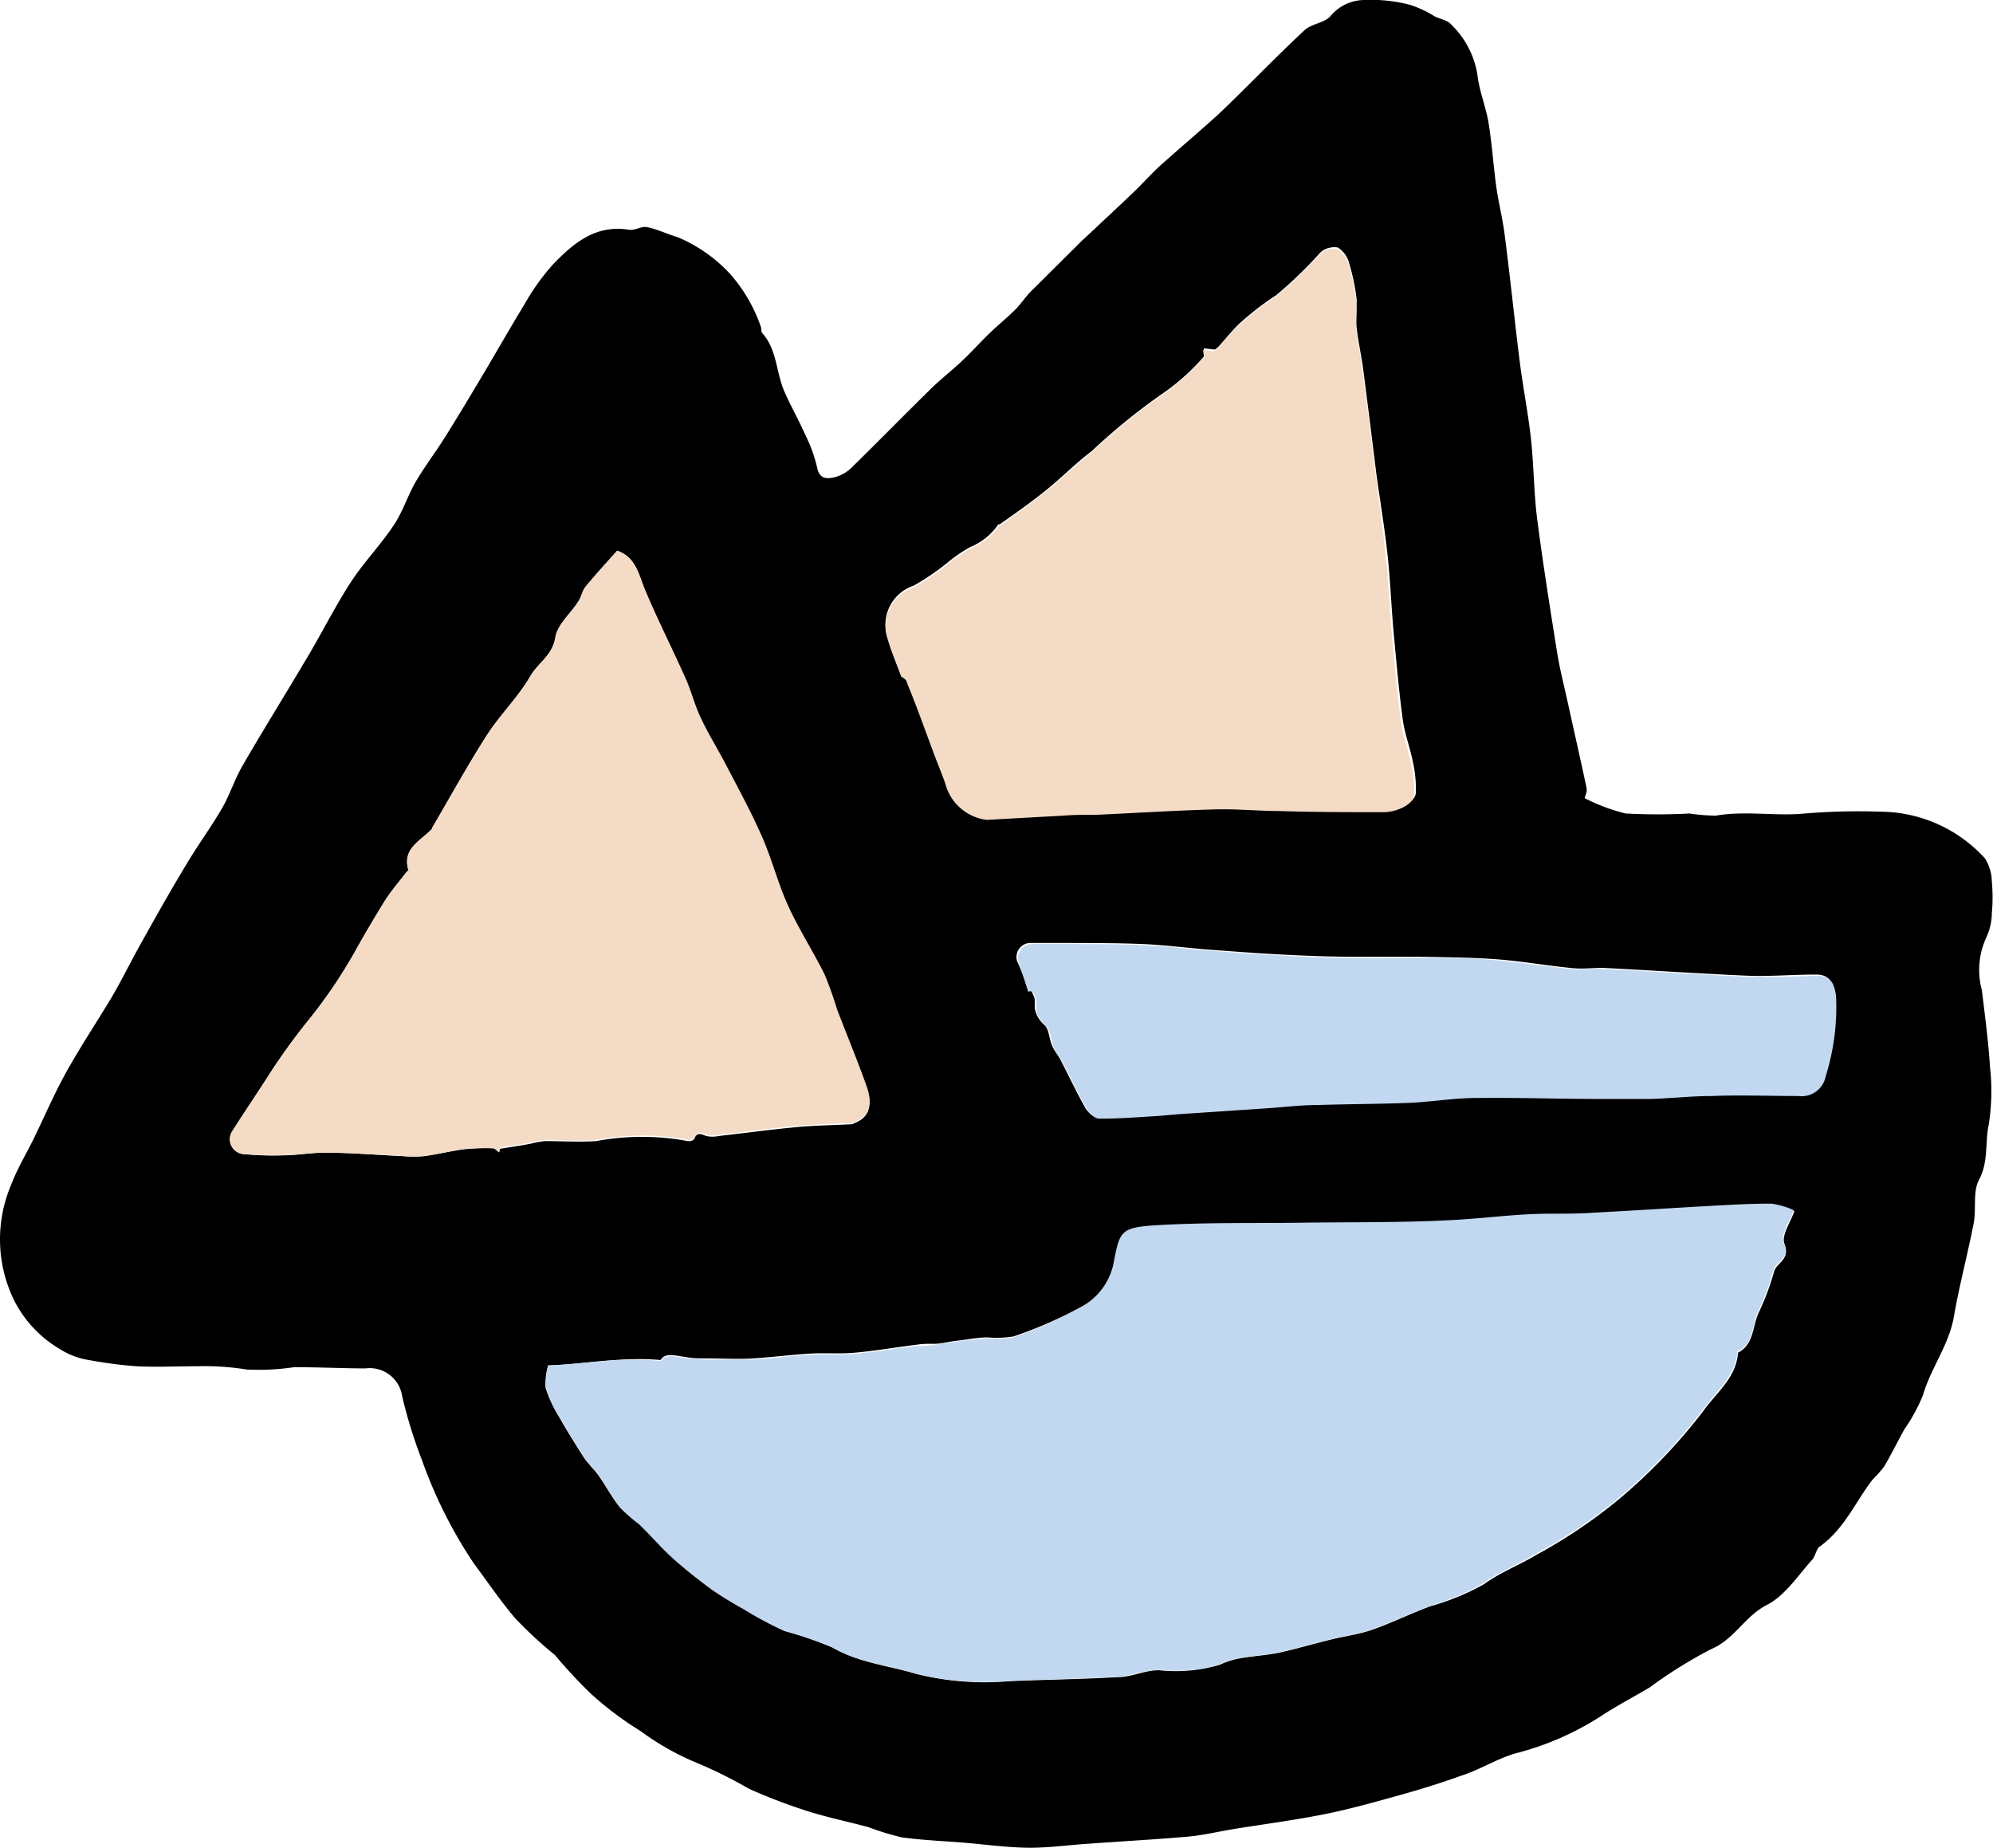
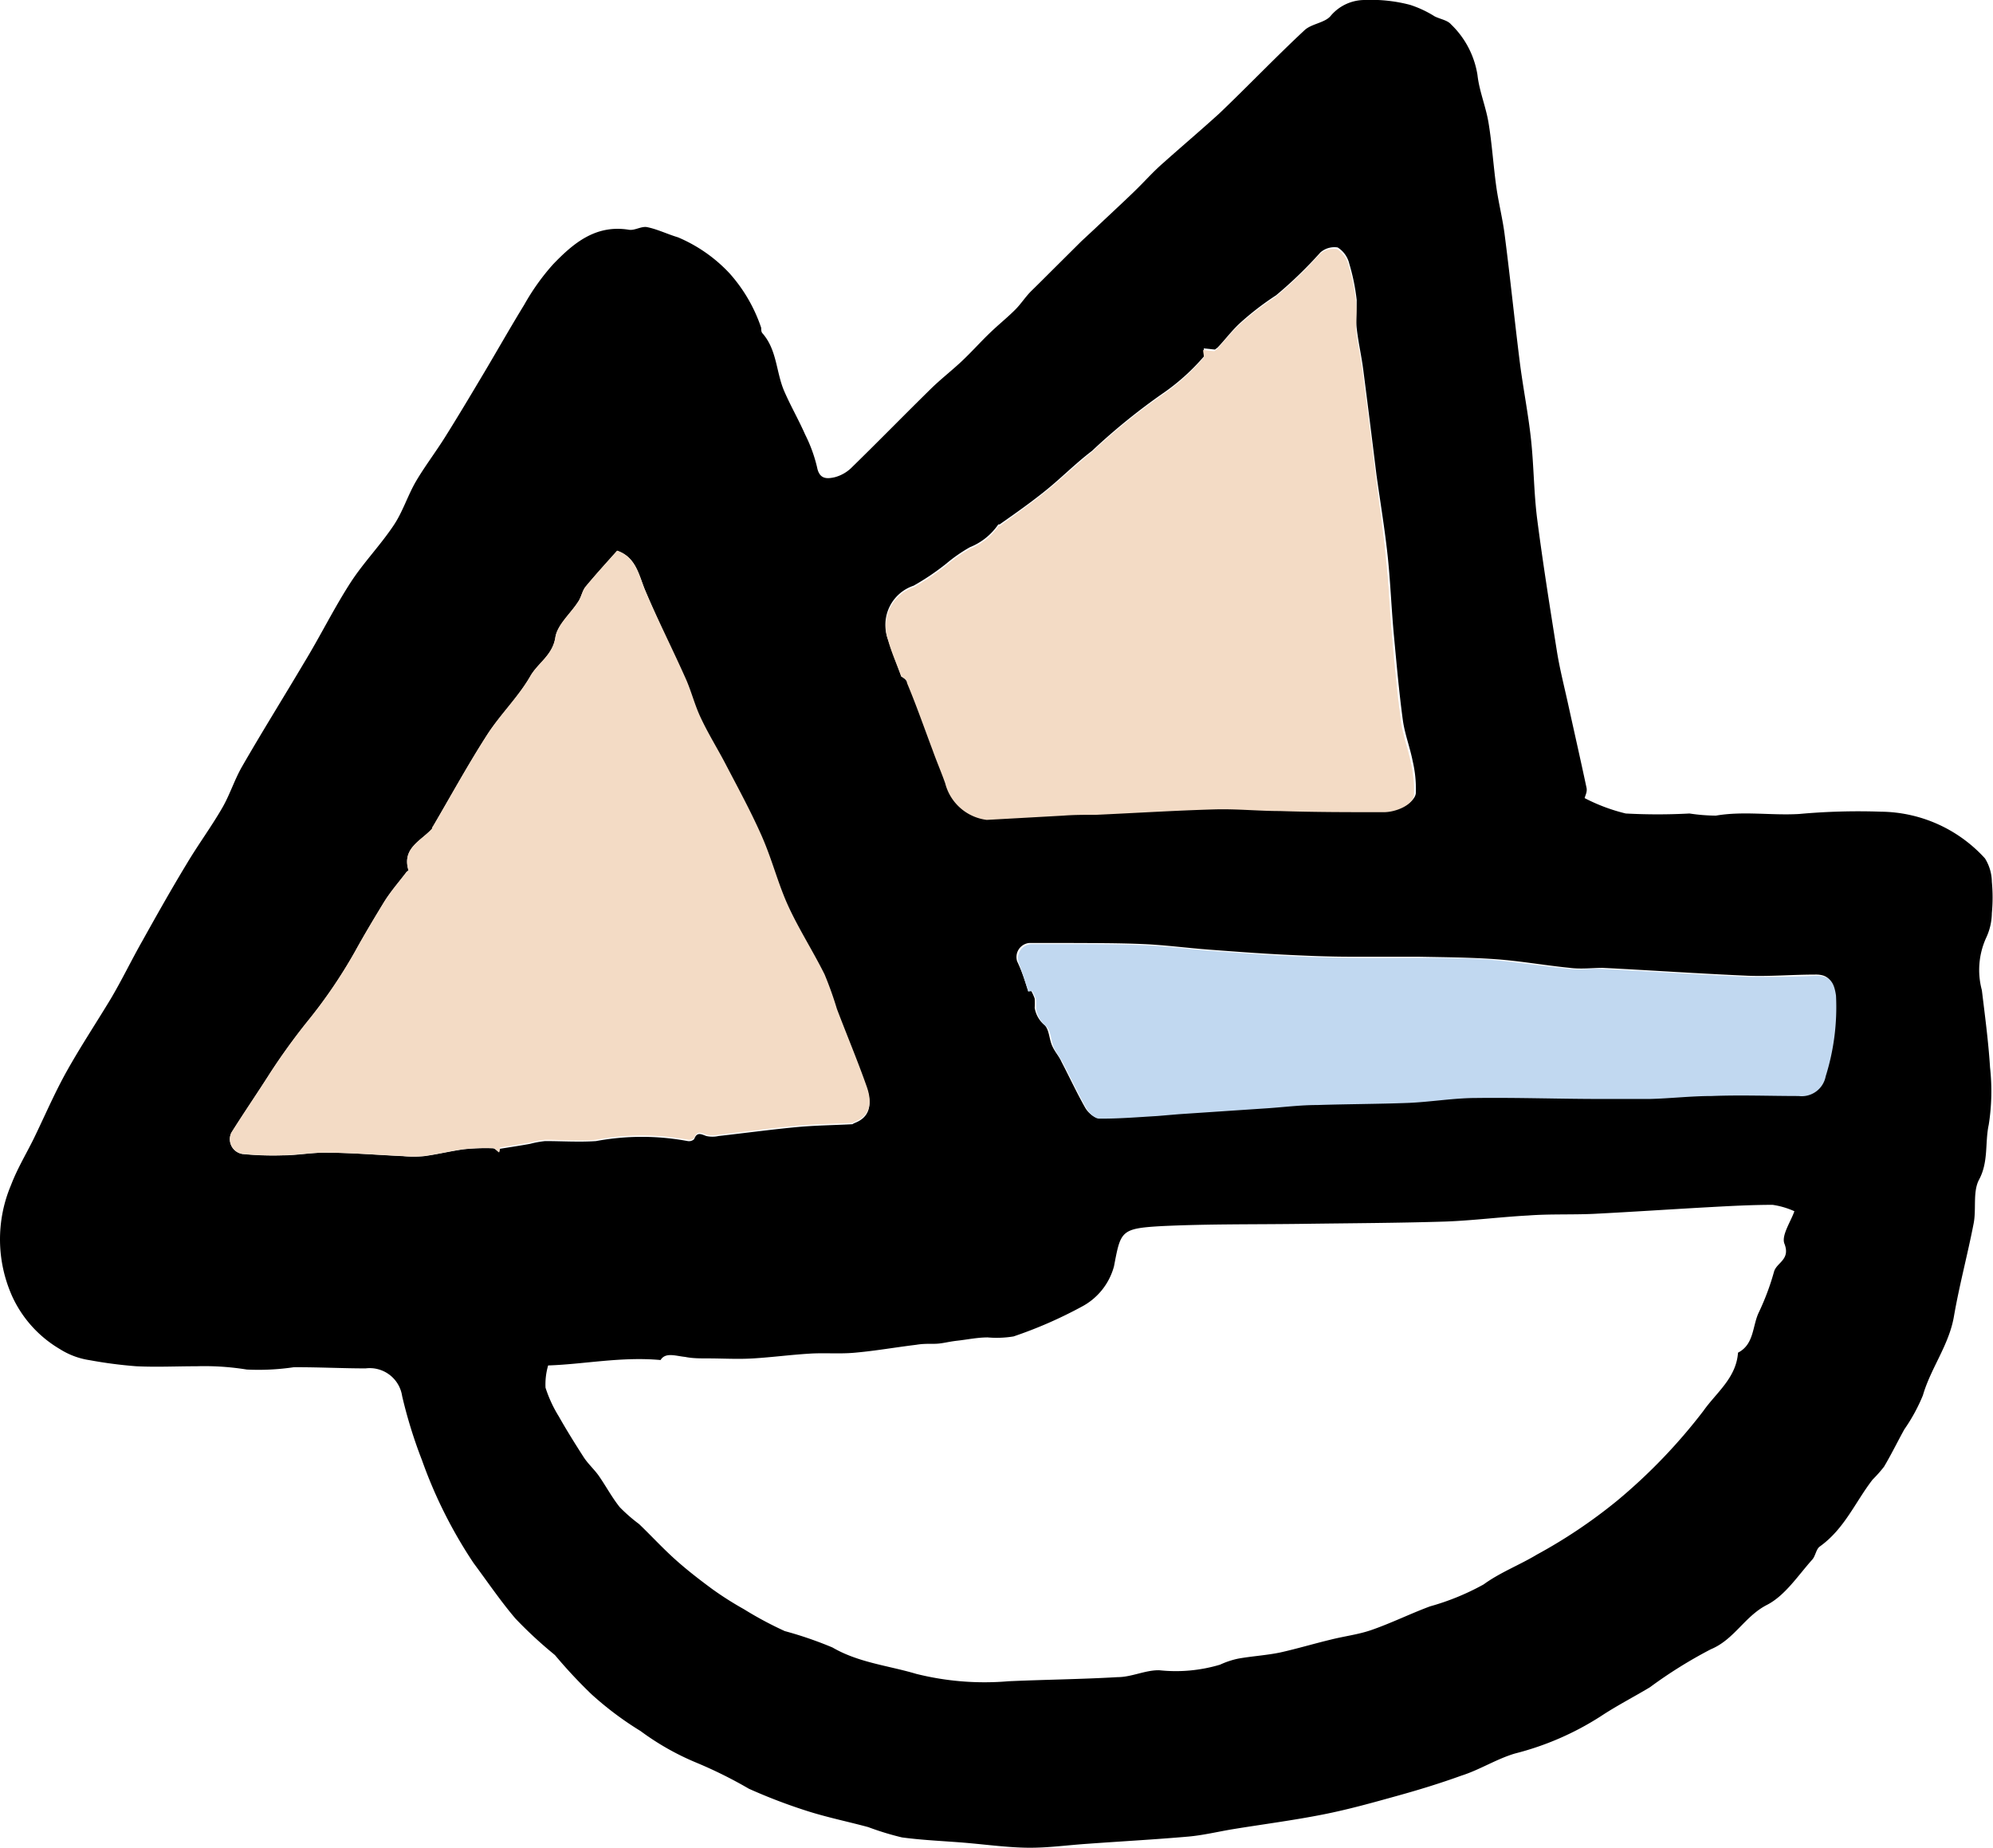
<svg xmlns="http://www.w3.org/2000/svg" viewBox="0 0 121.62 112.75">
  <path d="m96.7 48.7a11 11 0 0 0 2.51.94 36.11 36.11 0 0 0 3.89 0 11.14 11.14 0 0 0 1.61.13c1.69-.29 3.38 0 5.08-.1a39.87 39.87 0 0 1 5-.14 8.69 8.69 0 0 1 6.34 2.85 2.76 2.76 0 0 1 .42 1.43 10.16 10.16 0 0 1 0 1.91 3.64 3.64 0 0 1 -.35 1.51 4.74 4.74 0 0 0 -.26 3.19c.19 1.57.4 3.14.5 4.72a13.13 13.13 0 0 1 -.08 3.49c-.24 1.11 0 2.27-.6 3.37-.38.74-.15 1.77-.32 2.65-.37 1.91-.88 3.79-1.21 5.71-.31 1.74-1.41 3.13-1.89 4.79a10.74 10.74 0 0 1 -1.13 2.07c-.42.76-.8 1.54-1.24 2.28a8.6 8.6 0 0 1 -.7.79c-1.06 1.37-1.71 3-3.22 4.08-.23.16-.26.59-.47.81-.89 1-1.65 2.18-2.75 2.75-1.36.69-2 2.12-3.43 2.71a28 28 0 0 0 -3.72 2.32c-1 .6-2 1.11-3 1.77a17.7 17.7 0 0 1 -5.23 2.27c-1.12.33-2.16 1-3.27 1.35-1.27.46-2.57.86-3.87 1.22-1.51.42-3 .84-4.57 1.15-1.82.36-3.68.6-5.52.9-.9.15-1.8.37-2.71.45-2.05.18-4.11.29-6.16.44-1.2.08-2.39.25-3.59.24s-2.48-.18-3.72-.29-2.67-.16-4-.34a17.4 17.4 0 0 1 -2.06-.63c-1.26-.34-2.54-.6-3.78-1a33.64 33.64 0 0 1 -3.5-1.34 27.24 27.24 0 0 0 -3.25-1.61 16.06 16.06 0 0 1 -3.36-1.91 20 20 0 0 1 -3-2.25 30.43 30.43 0 0 1 -2.22-2.38l-.13-.11a25.66 25.66 0 0 1 -2.29-2.13c-.91-1.07-1.71-2.25-2.55-3.38a28.41 28.41 0 0 1 -3.15-6.28 29 29 0 0 1 -1.21-3.91 2 2 0 0 0 -2.23-1.69c-1.46 0-2.92-.08-4.39-.07a14.66 14.66 0 0 1 -2.86.14 16.08 16.08 0 0 0 -3.06-.2c-1.23 0-2.46.06-3.68 0a27 27 0 0 1 -2.84-.37 4.69 4.69 0 0 1 -1.83-.68 7.23 7.23 0 0 1 -2.87-3.14 8.49 8.49 0 0 1 -.11-6.86c.38-1 .92-1.89 1.39-2.84.66-1.36 1.26-2.76 2-4.09.85-1.52 1.83-3 2.71-4.46.68-1.15 1.26-2.36 1.92-3.52.88-1.58 1.77-3.16 2.71-4.71.69-1.16 1.49-2.24 2.16-3.4.47-.81.75-1.73 1.22-2.54 1.22-2.12 2.52-4.2 3.77-6.31 1-1.64 1.83-3.34 2.86-4.93.79-1.21 1.81-2.26 2.61-3.46.56-.83.86-1.83 1.37-2.7s1.2-1.78 1.77-2.69c.81-1.29 1.59-2.6 2.37-3.91s1.6-2.76 2.47-4.18a13.79 13.79 0 0 1 1.75-2.45c1.24-1.29 2.6-2.44 4.63-2.11.35.06.76-.23 1.11-.16.64.13 1.24.43 1.88.62a9.21 9.21 0 0 1 3.16 2.21 9.55 9.55 0 0 1 1.92 3.31c0 .1 0 .26.08.34.88 1 .83 2.35 1.31 3.49.39.91.89 1.77 1.29 2.68a9.06 9.06 0 0 1 .73 2c.14.74.6.72 1.08.61a2.3 2.3 0 0 0 1-.56c1.63-1.59 3.23-3.23 4.86-4.83.59-.58 1.25-1.09 1.86-1.66s1.13-1.16 1.71-1.72 1.08-.95 1.59-1.46c.35-.35.62-.79 1-1.16s.82-.81 1.23-1.22l1.8-1.79.85-.79c.76-.72 1.53-1.43 2.29-2.16s1.18-1.24 1.87-1.84c1.12-1 2.3-2 3.4-3 1.75-1.67 3.43-3.43 5.2-5.08.43-.41 1.26-.45 1.61-.89a2.71 2.71 0 0 1 2.09-.96 9.26 9.26 0 0 1 2.76.3 6.67 6.67 0 0 1 1.49.7c.34.17.78.23 1 .49a5.46 5.46 0 0 1 1.61 3.08c.11 1 .52 1.95.68 2.95.21 1.28.29 2.59.47 3.88.14 1 .4 2 .52 3 .33 2.55.59 5.12.91 7.67.2 1.59.52 3.17.69 4.76s.17 3.22.37 4.81c.35 2.71.78 5.41 1.21 8.11.18 1.12.47 2.23.71 3.34.37 1.68.75 3.35 1.1 5 .04.24-.07.42-.12.61zm-63.25 34.62a4.11 4.11 0 0 0 -.16 1.36 7.92 7.92 0 0 0 .81 1.75c.48.85 1 1.68 1.52 2.49.26.4.63.73.91 1.12.44.63.81 1.33 1.29 1.93a10 10 0 0 0 1.18 1.03c.72.69 1.4 1.43 2.14 2.1s1.53 1.28 2.33 1.87a20.1 20.1 0 0 0 1.92 1.22 22.27 22.27 0 0 0 2.5 1.34 23.16 23.16 0 0 1 2.91 1c1.6.93 3.4 1.1 5.11 1.61a17.18 17.18 0 0 0 5.64.45c2.22-.1 4.43-.12 6.65-.25.86 0 1.7-.44 2.55-.42a9.42 9.42 0 0 0 3.7-.34 5.17 5.17 0 0 1 1.11-.37c.84-.15 1.71-.2 2.54-.37 1-.22 2.07-.54 3.11-.79.83-.21 1.69-.31 2.49-.59 1.21-.42 2.38-1 3.57-1.44a15.06 15.06 0 0 0 3.27-1.34c1-.73 2.19-1.18 3.25-1.82a31.47 31.47 0 0 0 4.91-3.3 33.92 33.92 0 0 0 5.25-5.47c.78-1.11 2-2 2.11-3.55 1-.51.87-1.65 1.28-2.48a15.25 15.25 0 0 0 .92-2.47c.17-.56 1-.72.64-1.68-.22-.5.38-1.36.6-2a4.94 4.94 0 0 0 -1.33-.39c-1.28 0-2.56.07-3.84.14-2.36.13-4.72.29-7.08.41-1.33.06-2.67 0-4 .1-1.69.09-3.38.31-5.06.37-2.9.09-5.79.1-8.69.14s-5.78 0-8.65.14c-2.47.14-2.46.31-2.87 2.45a3.94 3.94 0 0 1 -1.98 2.47 26.45 26.45 0 0 1 -4.15 1.81 6.32 6.32 0 0 1 -1.58.06c-.62 0-1.23.13-1.85.2s-.94.19-1.42.19-.73 0-1.09.06c-1.24.15-2.48.37-3.72.48-.93.09-1.87 0-2.79.06-1.15.07-2.28.22-3.42.29-.94.06-1.89 0-2.83 0-.45 0-.9 0-1.34-.09-.59-.06-1.2-.3-1.5.19-2.4-.22-4.67.26-6.86.33zm-3-13 .06-.22c.61-.1 1.22-.19 1.83-.3a5.85 5.85 0 0 1 .93-.17c1 0 2.08.07 3.1 0a15.28 15.28 0 0 1 5.6 0 .45.45 0 0 0 .39-.12c.17-.45.41-.31.74-.19a1.73 1.73 0 0 0 .75 0c1.61-.18 3.22-.4 4.83-.55 1.11-.1 2.22-.11 3.34-.17 0 0 .09-.06.15-.08.82-.32 1.11-1 .71-2.14-.56-1.59-1.22-3.16-1.82-4.74a21.82 21.82 0 0 0 -.75-2.1c-.7-1.41-1.56-2.75-2.22-4.18s-1-2.91-1.64-4.32-1.46-3-2.22-4.41c-.49-.93-1.05-1.83-1.49-2.78-.36-.76-.56-1.59-.9-2.35-.84-1.86-1.7-3.63-2.48-5.5-.4-.94-.55-2-1.7-2.39-.64.72-1.3 1.44-1.92 2.19-.21.25-.26.63-.45.91-.47.74-1.28 1.41-1.4 2.19-.17 1.1-1.07 1.56-1.53 2.37-.73 1.27-1.83 2.33-2.63 3.57-1.17 1.82-2.21 3.72-3.3 5.58 0 0 0 .12-.07.16-.67.74-1.85 1.18-1.43 2.54 0 0-.08.05-.11.08-.47.62-1 1.21-1.39 1.86-.61 1-1.21 2-1.76 3a30.47 30.47 0 0 1 -2.93 4.3 38.91 38.91 0 0 0 -2.28 3.16c-.77 1.21-1.58 2.39-2.34 3.6a.91.91 0 0 0 .68 1.3 19 19 0 0 0 2.5.08c.88 0 1.75-.18 2.63-.16 1.55 0 3.11.14 4.66.21a6.93 6.93 0 0 0 1.29 0c.82-.11 1.62-.31 2.43-.42a12.8 12.8 0 0 1 1.75-.06c.14-.01.27.16.4.25zm24.55-29.04s.3.16.38.35c.62 1.37 1.08 2.74 1.62 4.12.25.65.53 1.29.76 2a3 3 0 0 0 2.53 2.23l4.71-.31c.68 0 1.36 0 2-.05 2.4-.11 4.8-.26 7.21-.33 1.31 0 2.64.07 4 .1 2.1 0 4.21 0 6.32.07.79 0 1.82-.48 1.87-1.07a7.4 7.4 0 0 0 -.19-1.93c-.16-.83-.48-1.65-.6-2.49-.23-1.69-.38-3.4-.54-5.1s-.21-3.17-.37-4.76-.46-3.41-.7-5.11q-.4-3.27-.82-6.52c-.11-.82-.3-1.64-.39-2.46-.06-.57 0-1.16 0-1.72a12.63 12.63 0 0 0 -.45-2.2 1.61 1.61 0 0 0 -.71-1 1.29 1.29 0 0 0 -1.06.31 25.51 25.51 0 0 1 -2.7 2.61 17.33 17.33 0 0 0 -2.24 1.73c-.48.45-.89 1-1.33 1.46l-.16.12-.68-.07v.5a13.15 13.15 0 0 1 -2.35 2.14 38.31 38.31 0 0 0 -4.48 3.62c-1 .76-1.83 1.61-2.78 2.38s-1.91 1.44-2.85 2.1c0 0-.07 0-.08 0a3.82 3.82 0 0 1 -1.73 1.39 9.36 9.36 0 0 0 -1.44 1 14.87 14.87 0 0 1 -2 1.35 2.52 2.52 0 0 0 -1.57 3.25c.24.78.53 1.44.82 2.29zm7.75 19.22.15-.09a3.48 3.48 0 0 1 .24.52 5.3 5.3 0 0 1 0 .57 1.75 1.75 0 0 0 .61 1.06c.28.28.27.83.45 1.24s.41.62.58 1c.48.92.92 1.87 1.43 2.77.15.28.51.62.77.62 1.18 0 2.37-.09 3.56-.16l1.3-.11 5.52-.37c1-.07 2-.16 2.93-.19 1.86-.06 3.72-.06 5.57-.13 1.39-.06 2.77-.28 4.16-.3 2.52 0 5 0 7.56.06 1 0 2 .08 3 0 1.26 0 2.52-.17 3.78-.18h5.31a1.49 1.49 0 0 0 1.65-1.2 14.11 14.11 0 0 0 .63-4.93c-.12-.81-.35-1.24-1.22-1.21-1.36 0-2.72.12-4.07.07-3-.13-5.9-.33-8.86-.48-.65 0-1.32.09-2 0-1.52-.15-3-.42-4.55-.53s-3.15-.12-4.73-.15c-1.36 0-2.72 0-4.08 0s-2.78-.06-4.17-.13-3-.19-4.46-.3c-1.34-.1-2.67-.28-4-.34-1.59-.07-3.18-.06-4.77-.07-.73 0-1.47 0-2.21 0a.86.86 0 0 0 -.76 1.12c.31.65.49 1.25.68 1.84z" />
-   <path d="m33.45 83.32c2.19-.07 4.46-.55 6.87-.26.3-.49.91-.25 1.5-.19.44 0 .89.09 1.34.09h2.83c1.14-.07 2.27-.22 3.42-.29.92-.05 1.86 0 2.79-.06 1.24-.11 2.48-.33 3.72-.48.36 0 .73 0 1.09-.06s1-.15 1.42-.21 1.23-.15 1.85-.2a6.32 6.32 0 0 0 1.58-.06 26.45 26.45 0 0 0 4.14-1.86 3.94 3.94 0 0 0 1.93-2.54c.41-2.14.4-2.31 2.87-2.45 2.87-.16 5.77-.1 8.65-.14s5.79 0 8.69-.14c1.68-.06 3.37-.28 5.06-.37 1.33-.08 2.67 0 4-.1 2.36-.12 4.72-.28 7.08-.41 1.28-.07 2.56-.15 3.84-.14a4.94 4.94 0 0 1 1.33.39c-.22.68-.82 1.54-.6 2 .41 1-.47 1.12-.64 1.68a15.25 15.25 0 0 1 -.91 2.48c-.41.83-.25 2-1.28 2.48-.12 1.52-1.33 2.44-2.11 3.55a33.92 33.92 0 0 1 -5.25 5.47 31.47 31.47 0 0 1 -4.91 3.3c-1.06.64-2.22 1.09-3.25 1.82a15.06 15.06 0 0 1 -3.27 1.38c-1.19.47-2.36 1-3.57 1.44-.8.28-1.66.38-2.49.59-1 .25-2.06.57-3.11.79-.83.17-1.7.22-2.54.37a5.17 5.17 0 0 0 -1.11.37 9.42 9.42 0 0 1 -3.7.34c-.85 0-1.69.37-2.55.42-2.22.13-4.43.15-6.65.25a17.18 17.18 0 0 1 -5.64-.45c-1.71-.51-3.51-.68-5.11-1.61a23.16 23.16 0 0 0 -2.91-1 22.27 22.27 0 0 1 -2.5-1.34 20.1 20.1 0 0 1 -1.92-1.17c-.8-.59-1.59-1.21-2.33-1.87s-1.42-1.46-2.1-2.13a10 10 0 0 1 -1.14-1c-.48-.6-.85-1.3-1.29-1.93-.28-.39-.65-.72-.91-1.12-.53-.81-1-1.64-1.52-2.49a7.92 7.92 0 0 1 -.81-1.75 4.11 4.11 0 0 1 .12-1.39z" fill="#c1d8f0" />
  <path d="m30.46 70.32c-.13-.09-.26-.26-.4-.26a12.8 12.8 0 0 0 -1.75.06c-.81.11-1.61.31-2.43.42a6.93 6.93 0 0 1 -1.29 0c-1.55-.07-3.11-.19-4.66-.21-.88 0-1.75.14-2.63.16a19 19 0 0 1 -2.5-.08.91.91 0 0 1 -.68-1.3c.76-1.21 1.57-2.39 2.34-3.6a38.91 38.91 0 0 1 2.28-3.16 30.47 30.47 0 0 0 2.93-4.3c.55-1 1.15-2 1.76-3 .41-.65.92-1.24 1.39-1.86 0 0 .12-.07.11-.08-.42-1.36.76-1.8 1.43-2.54 0 0 0-.11.07-.16 1.09-1.86 2.13-3.76 3.3-5.58.8-1.24 1.9-2.3 2.63-3.57.46-.81 1.36-1.27 1.53-2.37.12-.78.93-1.45 1.4-2.19.19-.28.24-.66.45-.91.62-.75 1.28-1.47 1.92-2.19 1.15.4 1.34 1.5 1.7 2.4.78 1.83 1.68 3.6 2.49 5.42.34.76.54 1.59.9 2.35.44.95 1 1.85 1.49 2.78.76 1.46 1.55 2.9 2.22 4.41s1 2.92 1.64 4.32 1.52 2.77 2.22 4.18a21.82 21.82 0 0 1 .75 2.1c.6 1.58 1.26 3.15 1.82 4.74.4 1.13.11 1.82-.71 2.14-.06 0-.1.08-.15.08-1.12.06-2.23.07-3.34.17-1.61.15-3.22.37-4.83.55a1.73 1.73 0 0 1 -.75 0c-.33-.12-.57-.26-.74.19a.45.45 0 0 1 -.39.12 15.28 15.28 0 0 0 -5.6 0c-1 .11-2.07 0-3.1 0a5.85 5.85 0 0 0 -.93.17c-.61.11-1.22.2-1.83.3z" fill="#f3dbc5" />
  <path d="m55 41.28c-.32-.85-.61-1.51-.8-2.2a2.52 2.52 0 0 1 1.57-3.25 14.87 14.87 0 0 0 2-1.35 9.36 9.36 0 0 1 1.44-1 3.82 3.82 0 0 0 1.73-1.39s.06 0 .08 0c.93-.69 1.89-1.36 2.79-2.09s1.83-1.62 2.78-2.38a38.31 38.31 0 0 1 4.48-3.62 13.15 13.15 0 0 0 2.35-2.14c.09-.08 0-.31 0-.5l.68.07.16-.12c.44-.49.85-1 1.33-1.46a17.33 17.33 0 0 1 2.24-1.73 25.51 25.51 0 0 0 2.7-2.61 1.29 1.29 0 0 1 1.06-.31 1.61 1.61 0 0 1 .71 1 12.63 12.63 0 0 1 .45 2.2c.07.56 0 1.15 0 1.72.09.82.28 1.64.39 2.46q.42 3.25.82 6.52c.22 1.7.46 3.4.63 5.11s.23 3.18.37 4.76.31 3.41.54 5.1c.12.84.44 1.66.6 2.49a7.4 7.4 0 0 1 .19 1.93c0 .59-1.08 1.08-1.87 1.07-2.11 0-4.22 0-6.32-.07-1.32 0-2.65-.14-4-.1-2.41.07-4.81.22-7.21.33-.68 0-1.36 0-2 .05l-4.68.26a3 3 0 0 1 -2.53-2.23c-.23-.66-.51-1.3-.76-2-.52-1.38-1-2.76-1.57-4.12-.02-.24-.27-.35-.35-.4z" fill="#f3dbc5" />
  <path d="m62.75 60.5c-.19-.59-.37-1.19-.59-1.77a.86.86 0 0 1 .76-1.12h2.21c1.59 0 3.18 0 4.77.07 1.34.06 2.67.24 4 .34 1.49.11 3 .22 4.46.3s2.78.11 4.17.13 2.72 0 4.08 0c1.58 0 3.16 0 4.73.15s3 .38 4.55.53c.65.06 1.32-.06 2 0 3 .15 5.9.35 8.86.48 1.35 0 2.71 0 4.07-.07.87 0 1.1.4 1.22 1.21a14.11 14.11 0 0 1 -.63 4.93 1.49 1.49 0 0 1 -1.65 1.2c-1.77 0-3.54-.07-5.31 0-1.26 0-2.52.15-3.78.18-1 0-2 0-3 0-2.52 0-5-.09-7.56-.06-1.39 0-2.77.24-4.16.3-1.85.07-3.71.07-5.57.13-1 0-1.95.12-2.93.19l-5.52.37-1.3.11c-1.19.07-2.38.17-3.56.16-.26 0-.62-.34-.77-.62-.51-.9-.95-1.85-1.43-2.77-.17-.33-.43-.62-.58-1s-.17-1-.45-1.24a1.75 1.75 0 0 1 -.61-1.06 5.3 5.3 0 0 0 0-.57 3.48 3.48 0 0 0 -.24-.52z" fill="#c1d8f0" />
</svg>